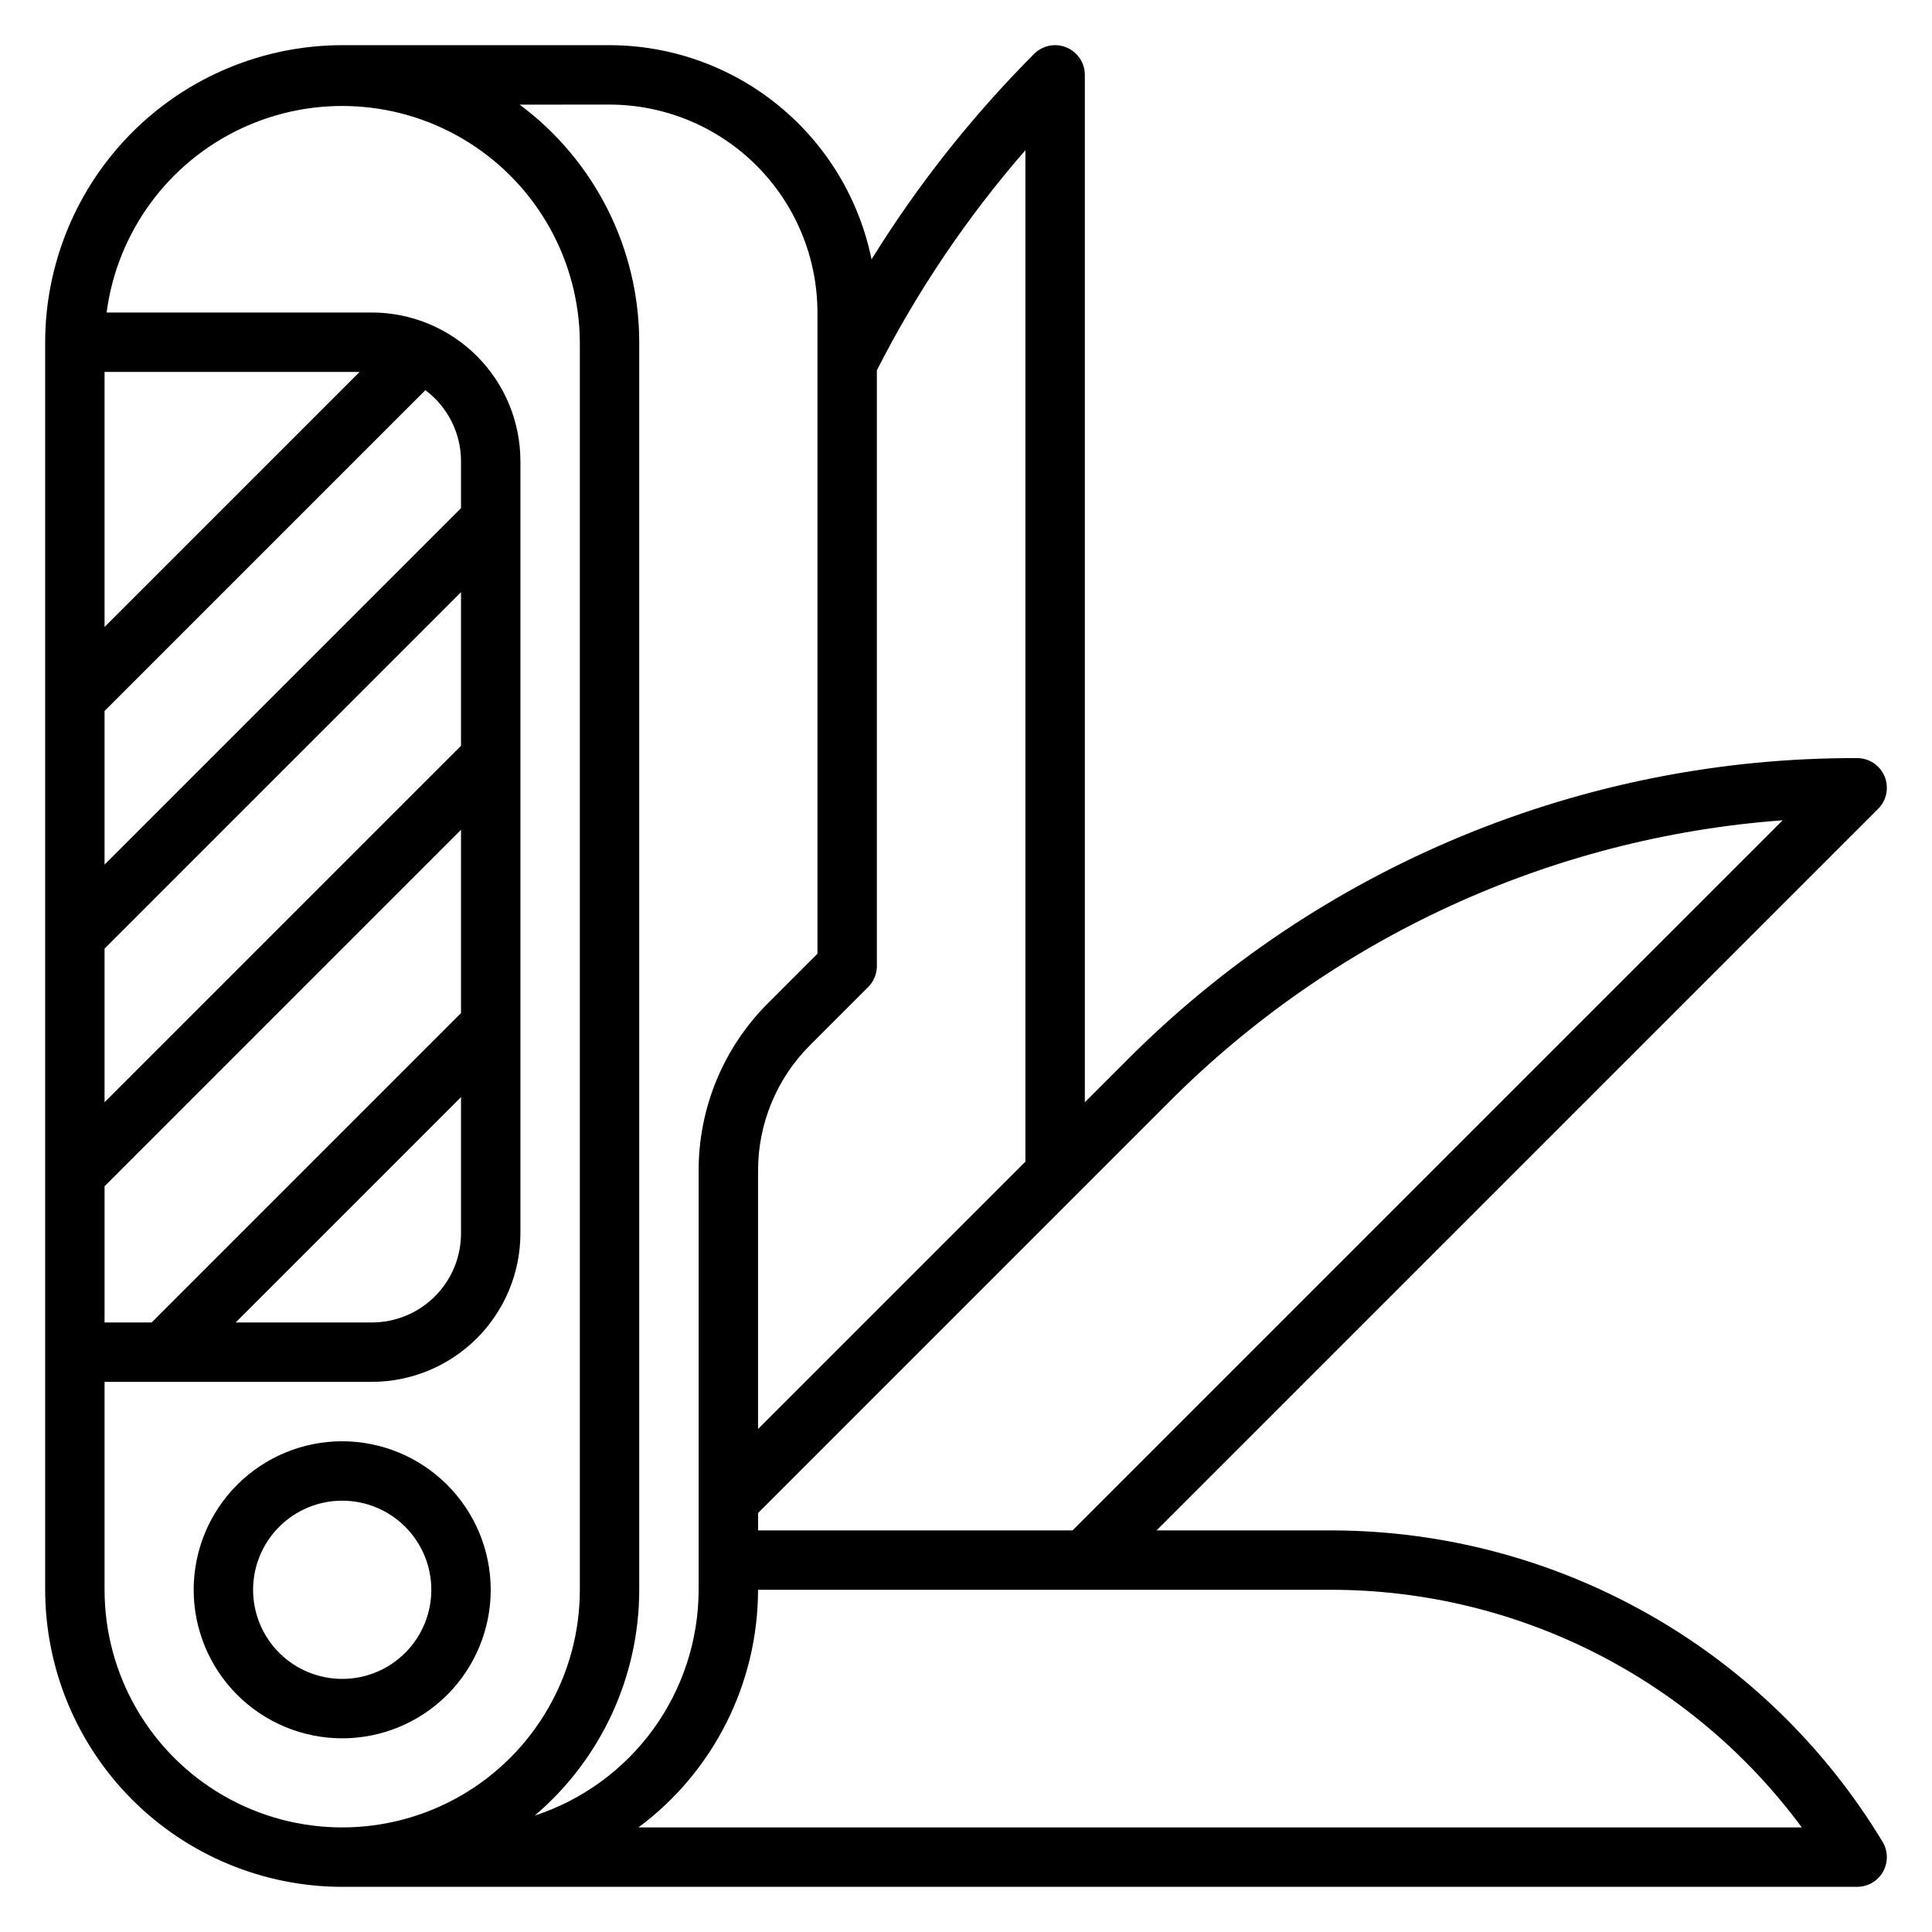
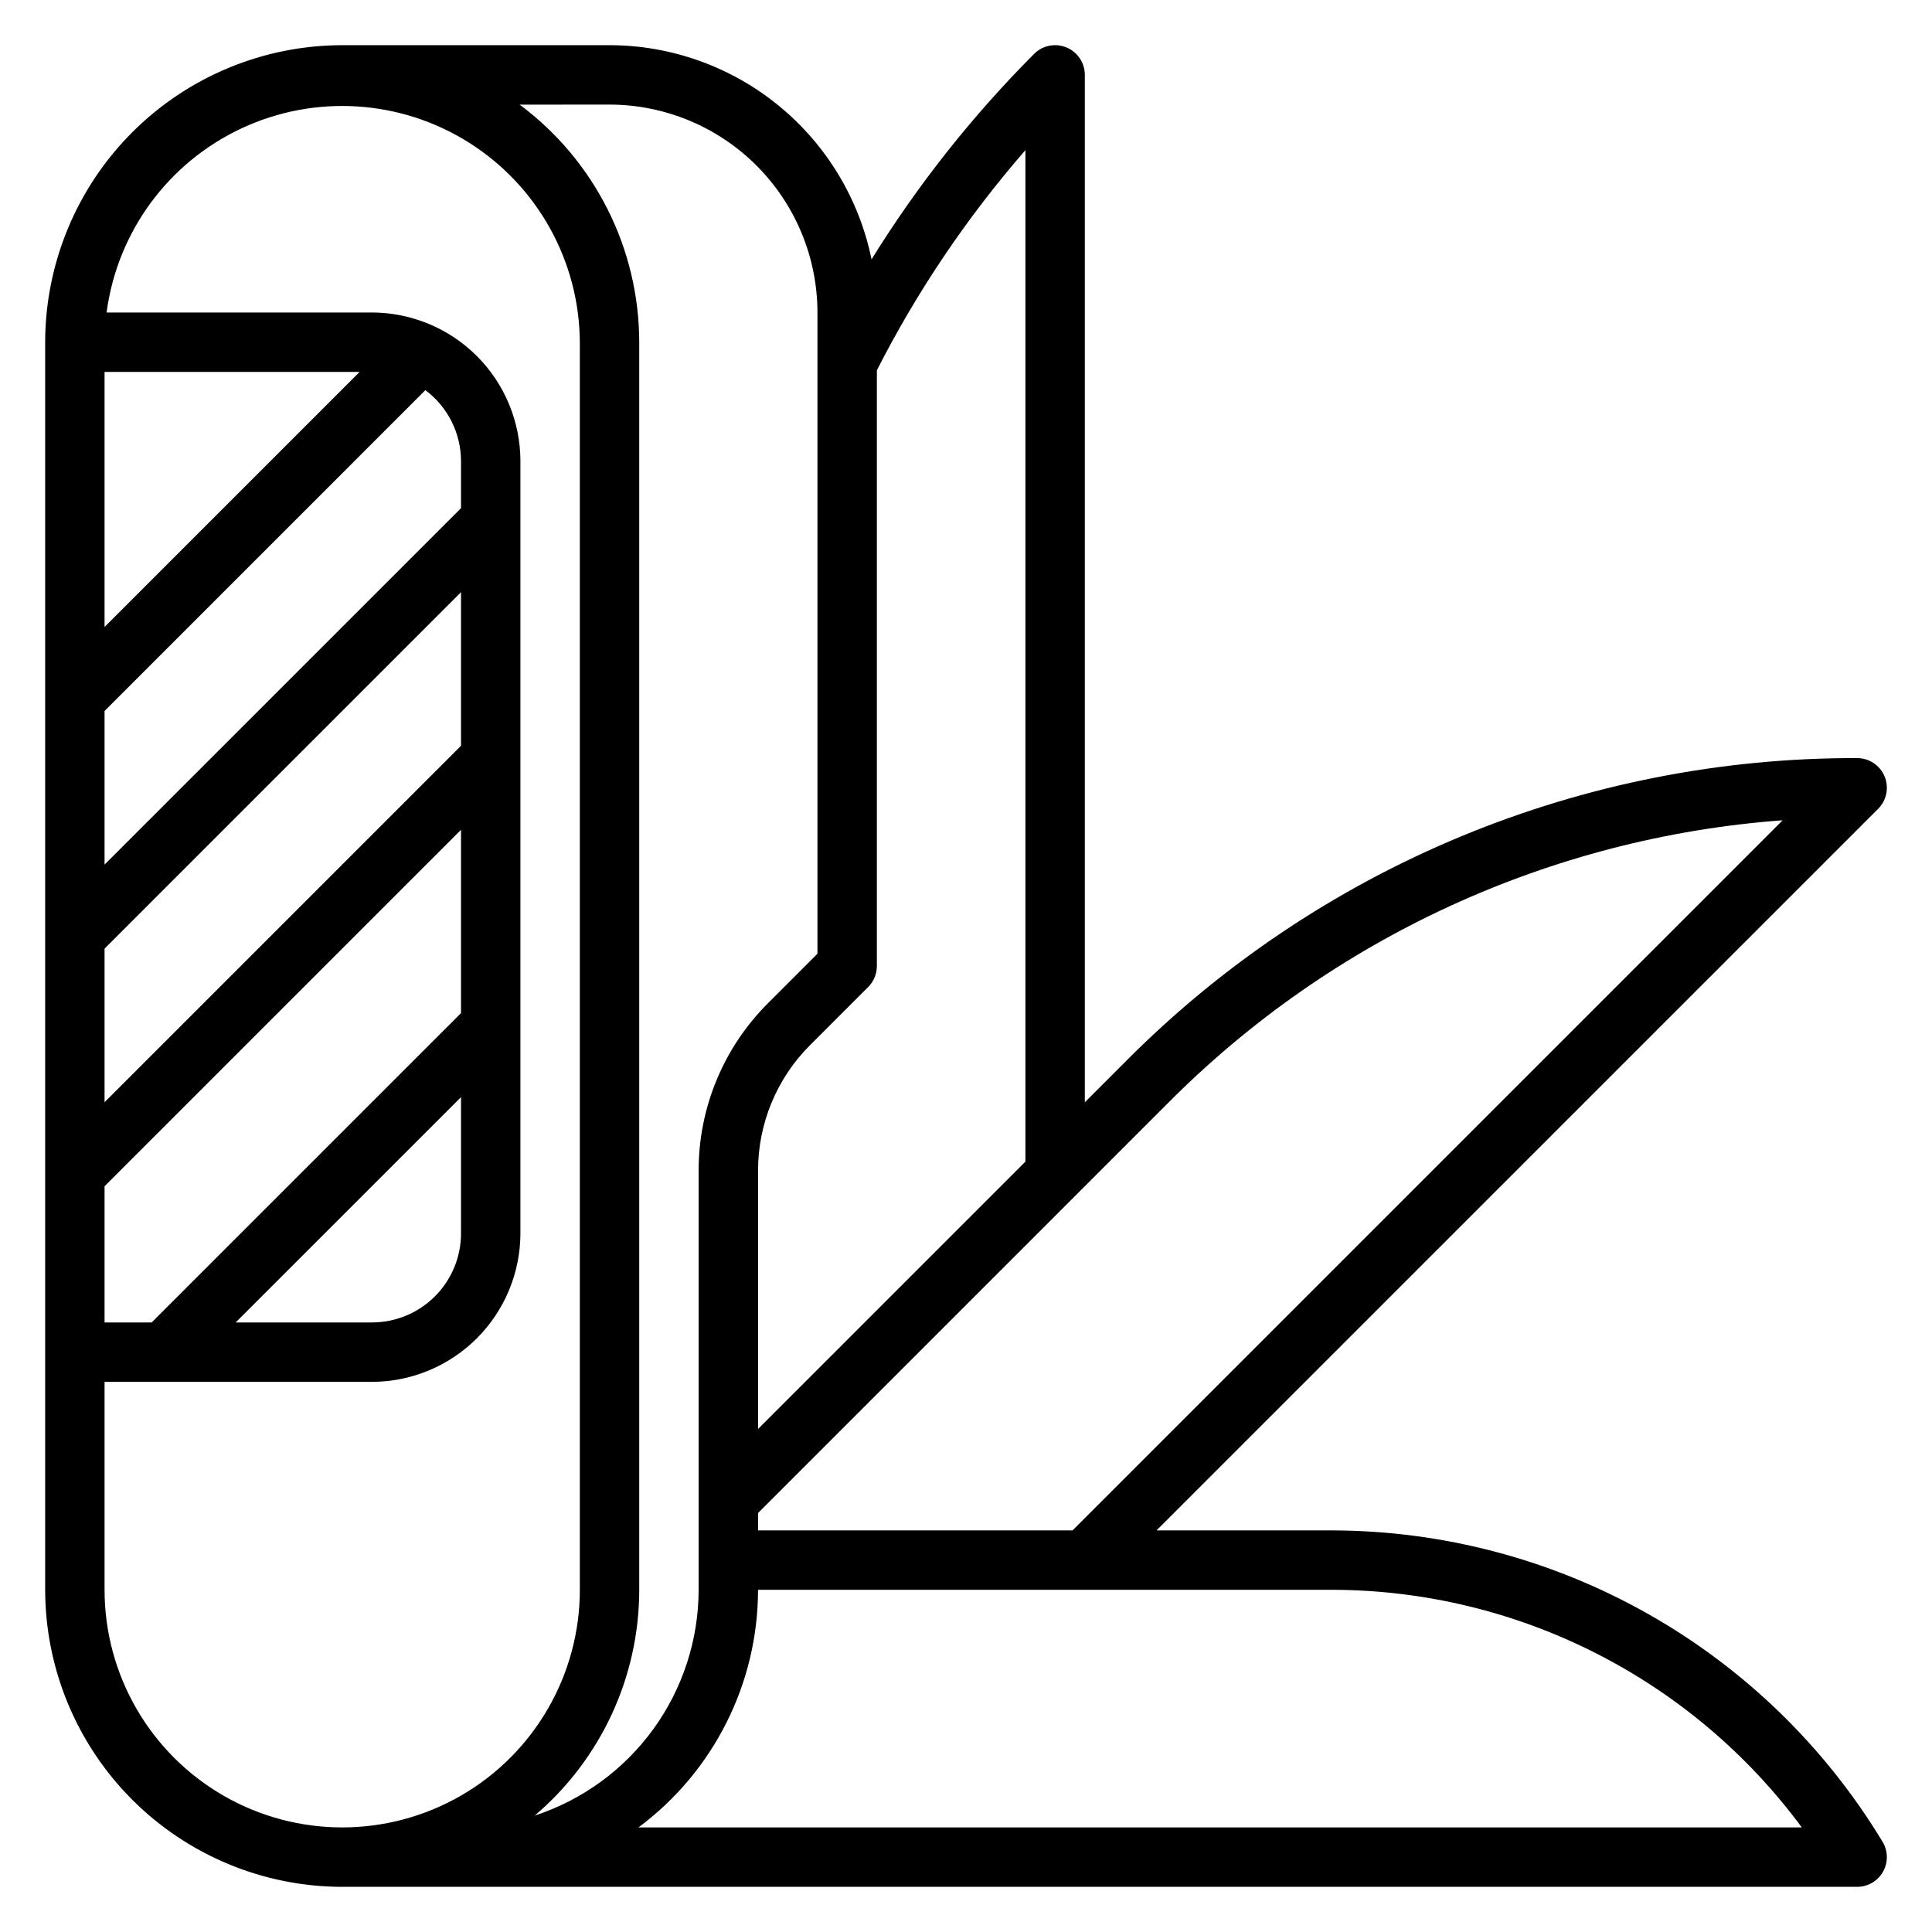
<svg xmlns="http://www.w3.org/2000/svg" fill="#000000" width="800px" height="800px" version="1.1" viewBox="144 144 512 512">
  <g>
-     <path d="m234.69 525.95c-10.441 0-20.453 4.148-27.832 11.531-7.383 7.379-11.531 17.391-11.531 27.832 0 10.438 4.148 20.449 11.531 27.832 7.379 7.379 17.391 11.527 27.832 11.527 10.438 0 20.449-4.148 27.832-11.527 7.379-7.383 11.527-17.395 11.527-27.832-0.012-10.438-4.164-20.441-11.543-27.82-7.379-7.379-17.383-11.527-27.816-11.543zm0 62.977c-6.266 0-12.273-2.488-16.699-6.914-4.43-4.43-6.918-10.438-6.918-16.699 0-6.266 2.488-12.273 6.918-16.699 4.426-4.43 10.434-6.918 16.699-6.918 6.262 0 12.27 2.488 16.699 6.918 4.426 4.426 6.914 10.434 6.914 16.699 0 6.262-2.488 12.27-6.914 16.699-4.43 4.426-10.438 6.914-16.699 6.914z" />
    <path d="m642.91 632.11c-15.168-25.117-36.547-45.906-62.082-60.363-25.531-14.457-54.359-22.094-83.699-22.176h-46.637l191.24-191.23c2.25-2.25 2.922-5.637 1.703-8.578s-4.086-4.859-7.269-4.859c-35.988-0.098-71.637 6.941-104.89 20.715-33.25 13.77-63.434 34-88.812 59.516l-10.973 10.977v-272.27c-0.004-3.18-1.922-6.051-4.863-7.269-2.938-1.219-6.324-0.543-8.574 1.707-16.402 16.441-30.855 34.715-43.086 54.457-3.269-16.008-11.961-30.398-24.613-40.738-12.648-10.344-28.477-16.004-44.816-16.027h-70.848c-20.871 0.023-40.883 8.324-55.641 23.082s-23.059 34.77-23.082 55.641v330.62c0.023 20.871 8.324 40.879 23.082 55.637 14.758 14.758 34.77 23.059 55.641 23.082h401.47c2.836 0 5.453-1.527 6.848-3.996 1.398-2.469 1.359-5.5-0.102-7.93zm-189.32-195.85c43.496-43.746 101.31-70.332 162.83-74.879l-188.19 188.19h-83.332v-4.613zm-37.848 15.586-70.848 70.848v-68.375c-0.035-12.531 4.945-24.555 13.832-33.395l15.352-15.352h-0.004c1.48-1.477 2.309-3.481 2.309-5.57v-157.88c10.68-20.98 23.898-40.57 39.359-58.324zm-110.21-280.13c14.609 0.016 28.613 5.828 38.945 16.156 10.332 10.332 16.141 24.336 16.156 38.945v169.93l-13.043 13.043v0.004c-11.848 11.781-18.492 27.82-18.445 44.531v111c-0.023 13.273-4.234 26.203-12.035 36.945-7.801 10.742-18.793 18.75-31.41 22.879 17.562-14.914 27.691-36.785 27.703-59.824v-330.62c-0.023-24.82-11.773-48.172-31.691-62.977zm-39.359 240.77-81.98 81.977h-12.484v-36.09l94.465-94.465zm0 22.262v36.102c0 6.262-2.488 12.27-6.918 16.699-4.43 4.43-10.438 6.914-16.699 6.914h-36.102zm0-93.109-94.465 94.465v-40.707l94.465-94.465zm0-62.977-94.465 94.465v-40.715l85.02-85.02h-0.004c5.93 4.426 9.43 11.383 9.449 18.785zm-94.465 31.488v-67.59h67.59zm0 255.16v-55.105h70.848c10.434-0.012 20.438-4.164 27.816-11.543 7.379-7.379 11.531-17.383 11.543-27.816v-204.67c-0.012-10.438-4.164-20.441-11.543-27.82-7.379-7.379-17.383-11.527-27.816-11.543h-70.305c2.809-21.285 16.273-39.676 35.723-48.785 19.445-9.105 42.191-7.68 60.344 3.789 18.156 11.469 29.215 31.398 29.344 52.871v330.62c0 22.496-12.004 43.289-31.488 54.539-19.488 11.246-43.492 11.246-62.977 0-19.484-11.25-31.488-32.043-31.488-54.539zm141.49 62.977c19.918-14.809 31.668-38.16 31.691-62.977h152.23c49.086 0.137 95.211 23.492 124.38 62.977z" />
  </g>
</svg>